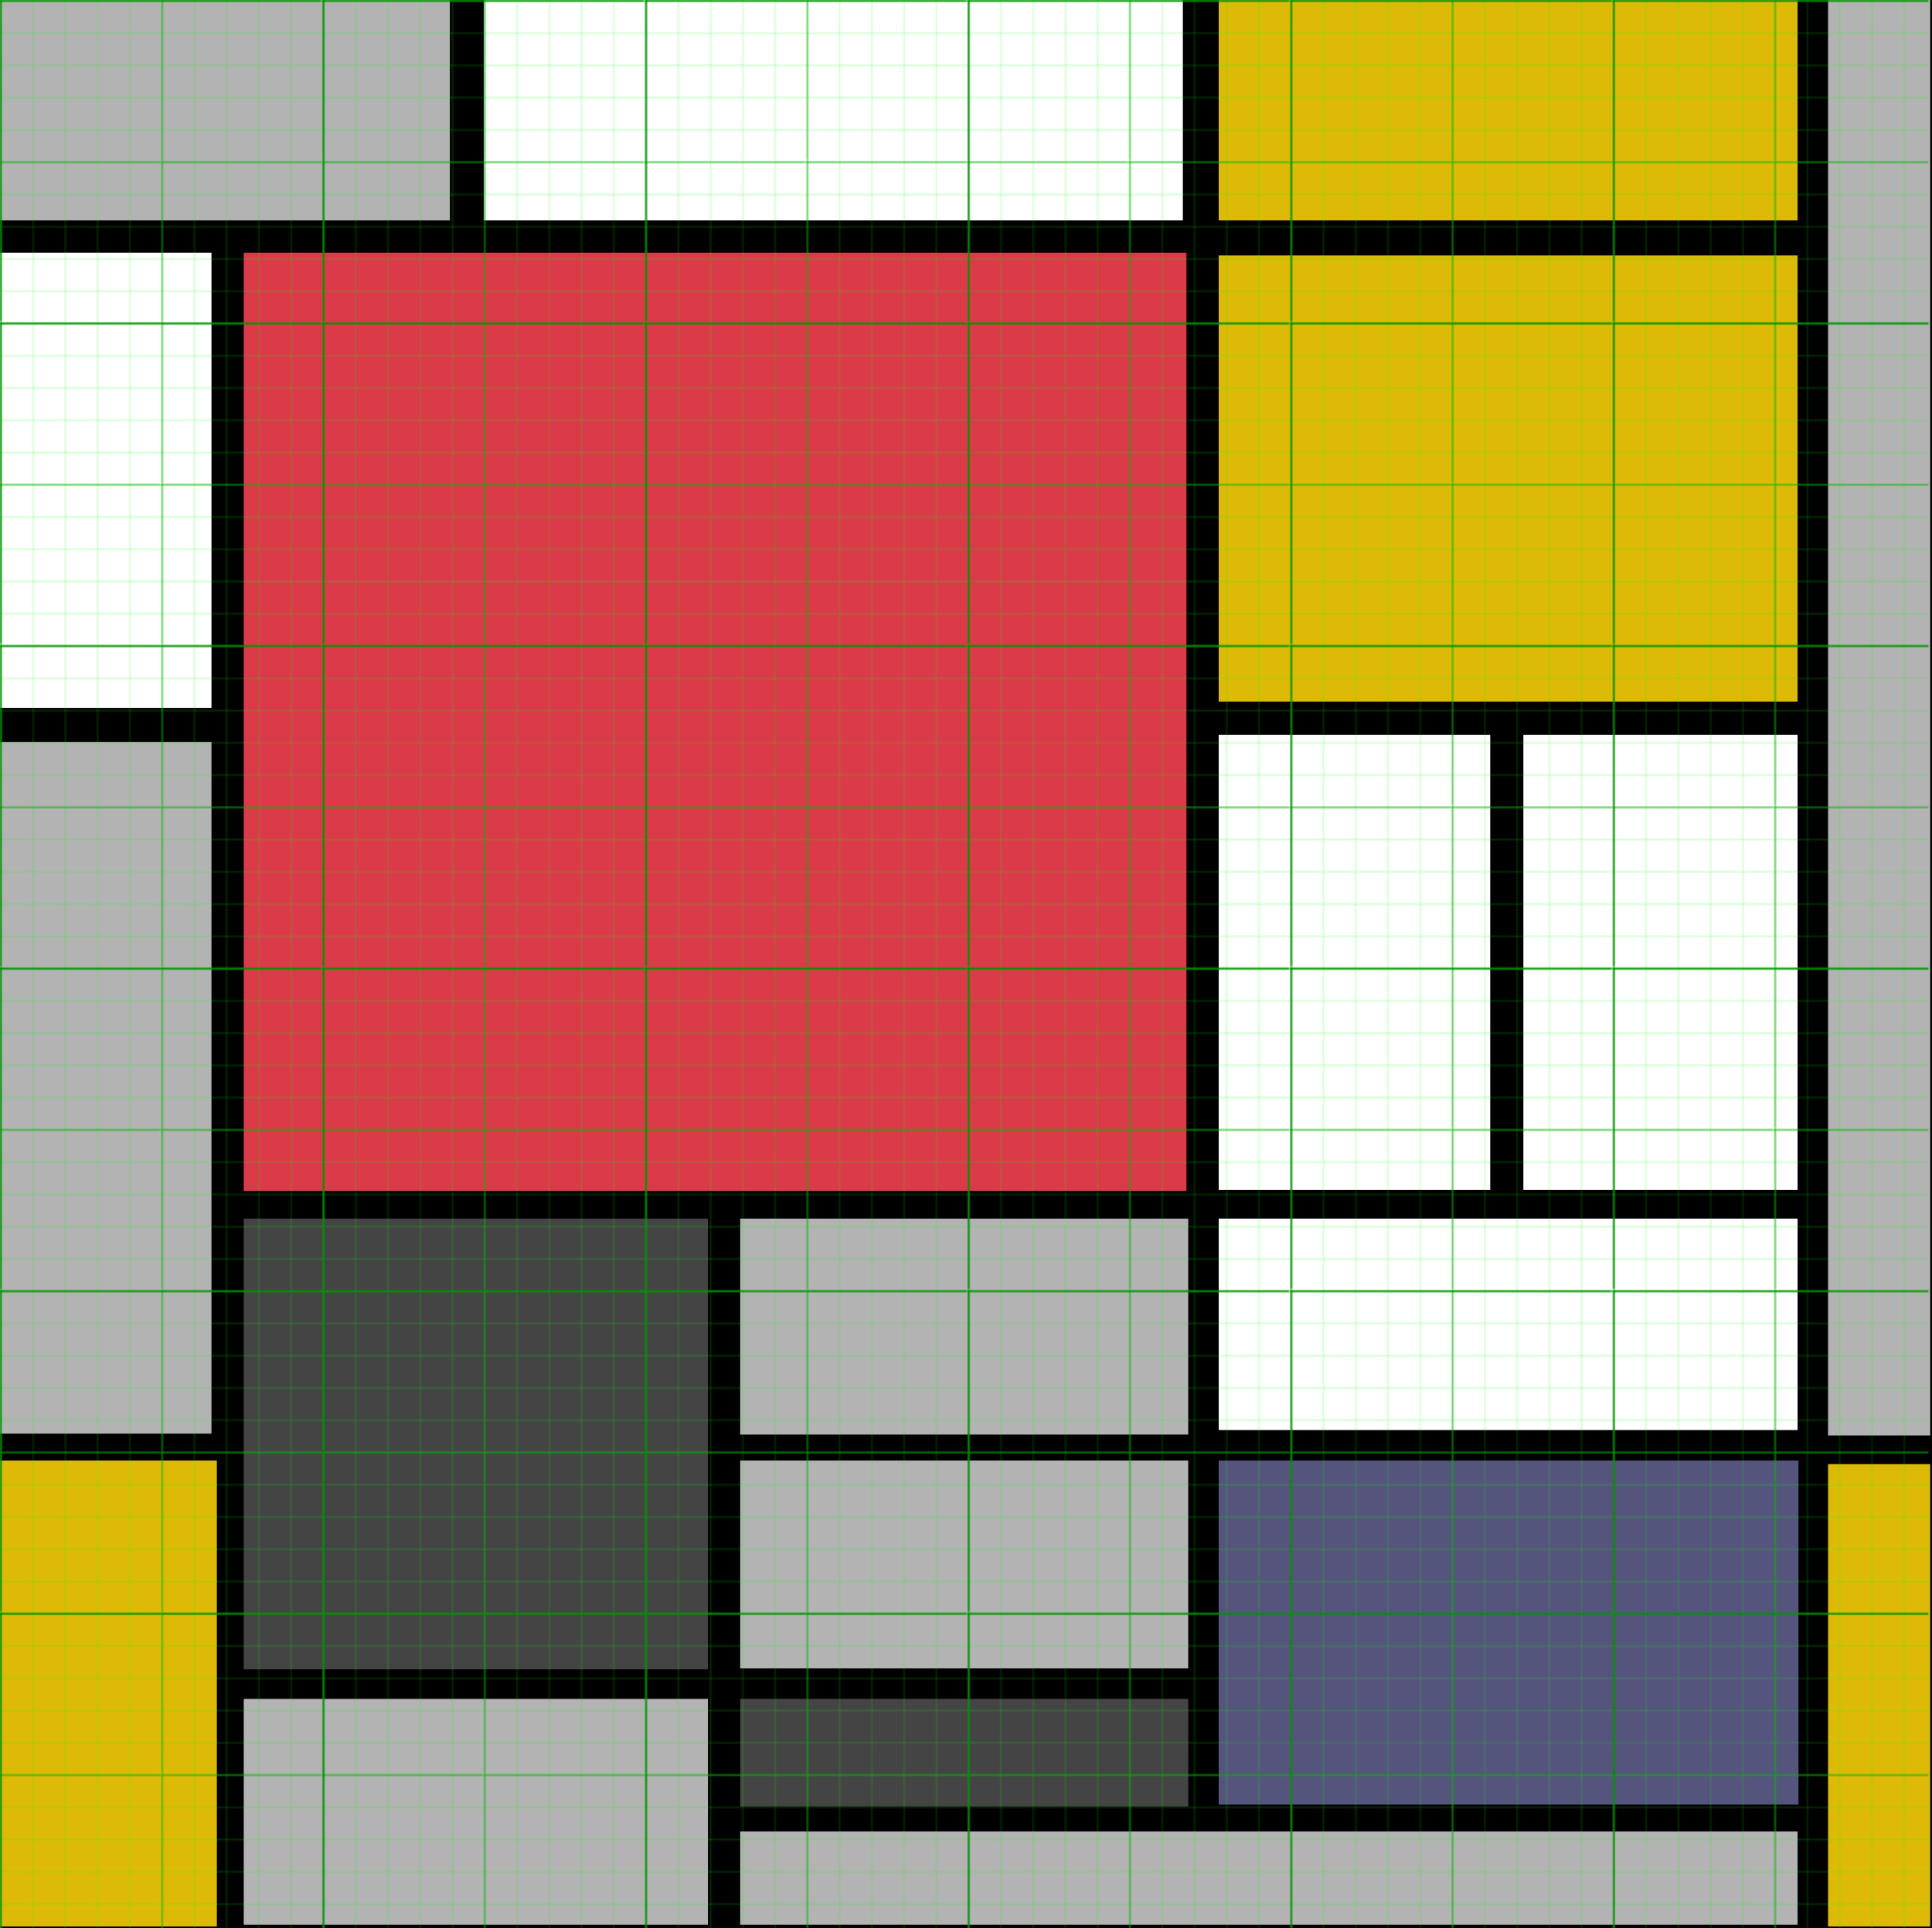
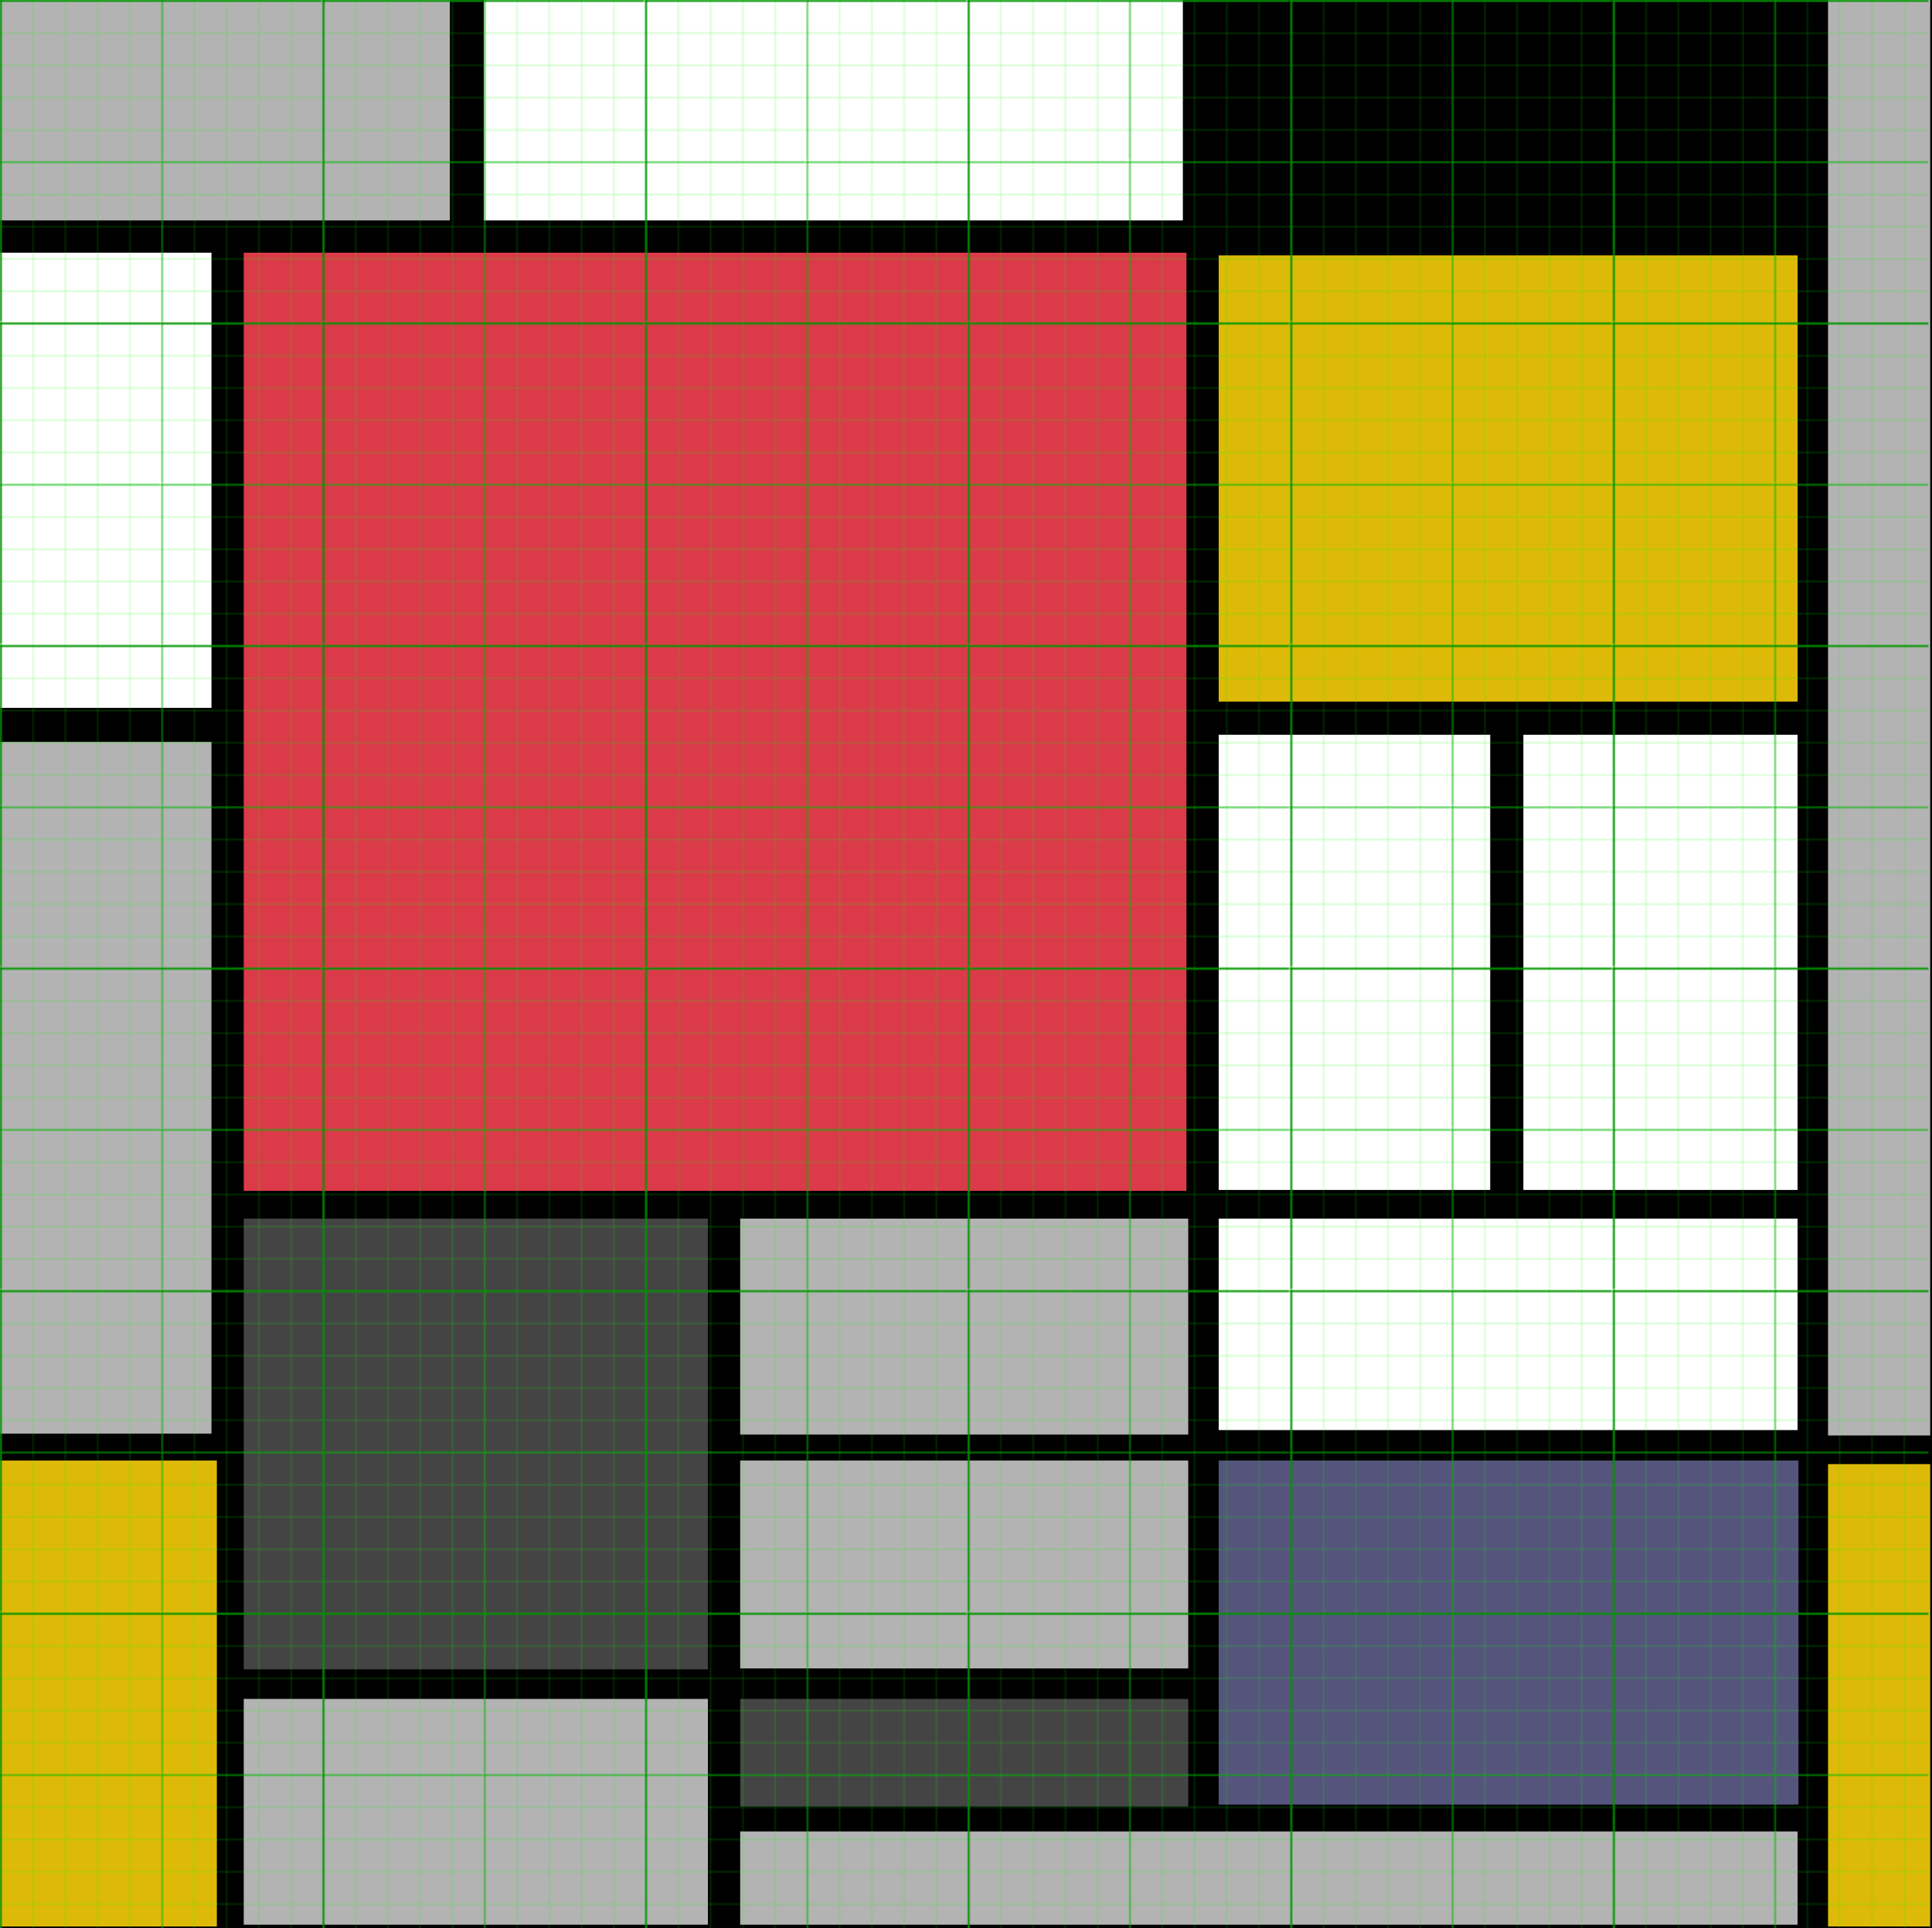
<svg xmlns="http://www.w3.org/2000/svg" xmlns:xlink="http://www.w3.org/1999/xlink" version="1.1" viewBox="0 0 1078 1076">
  <desc>
    Piet Mondriaan - Composition with Large Red Plane, Yellow, Black, Grey and Blue
    https://commons.wikimedia.org/wiki/File:Piet_Mondriaan,_1921_-_Composition_en_rouge,_jaune,_bleu_et_noir.jpg
  </desc>
  <defs>
    <pattern id="10px" width="1.667%" height="1.667%">
      <path d="M0,0 H20 M0,20 V0" stroke="lime" stroke-width="0.5" opacity="0.6" />
    </pattern>
    <pattern id="50px" width="8.333%" height="8.333%">
      <path d="M0,0 H100 M0,100 V0" stroke="#0a0" stroke-width="1" />
    </pattern>
    <pattern id="100px" width="16.667%" height="16.667%">
      <path d="M0,0 H200 M0,200 V0" stroke="#080" stroke-width="1.5" />
    </pattern>
    <rect width="1076" height="1076" id="paper" />
    <g id="xx">
      <use xlink:href="#paper" fill="url(#10px)" />
      <use xlink:href="#paper" fill="url(#50px)" />
      <use xlink:href="#paper" fill="url(#100px)" />
    </g>
  </defs>
  <rect width="1078" height="1076" />
  <g fill="#b3b3b3"> grau
    <rect width="251" height="123" />
    <rect x="1020" width="57" height="801" />
    <rect y="414" width="118" height="386" />
    <rect x="136" y="948" width="259" height="126" />
    <rect x="413" y="680" width="250" height="120.5" />
    <rect x="413" y="815" width="250" height="116" />
    <rect x="413" y="1022" width="590" height="52" />
  </g>
  <g fill="#55547c"> blue
    <rect x="680" y="815" width="323.5" height="192" />
  </g>
  <g fill="#fff"> weiss
    <rect y="141" width="118" height="254" />
    <rect x="270" width="390" height="123" />
    <rect x="680" y="410" width="151.5" height="254" />
    <rect x="850" y="410" width="153" height="254" />
    <rect x="680" y="680" width="323" height="118" />
  </g>
  <g fill="#444"> black
    <rect x="136" y="680" width="259" height="251.5" />
    <rect x="413" y="948" width="250" height="60" />
  </g>
  <g fill="#ddba08"> yellow
-     <rect x="680" width="323" height="123" />
    <rect x="680" y="142.5" width="323" height="249" />
    <rect y="815" width="121" height="260" />
    <rect x="1020" y="817" width="57" height="258" />
  </g>
  <g fill="#db3a49"> red
    <rect x="136" y="141" width="526" height="523.5" />
  </g>
  <use xlink:href="#xx" />
</svg>